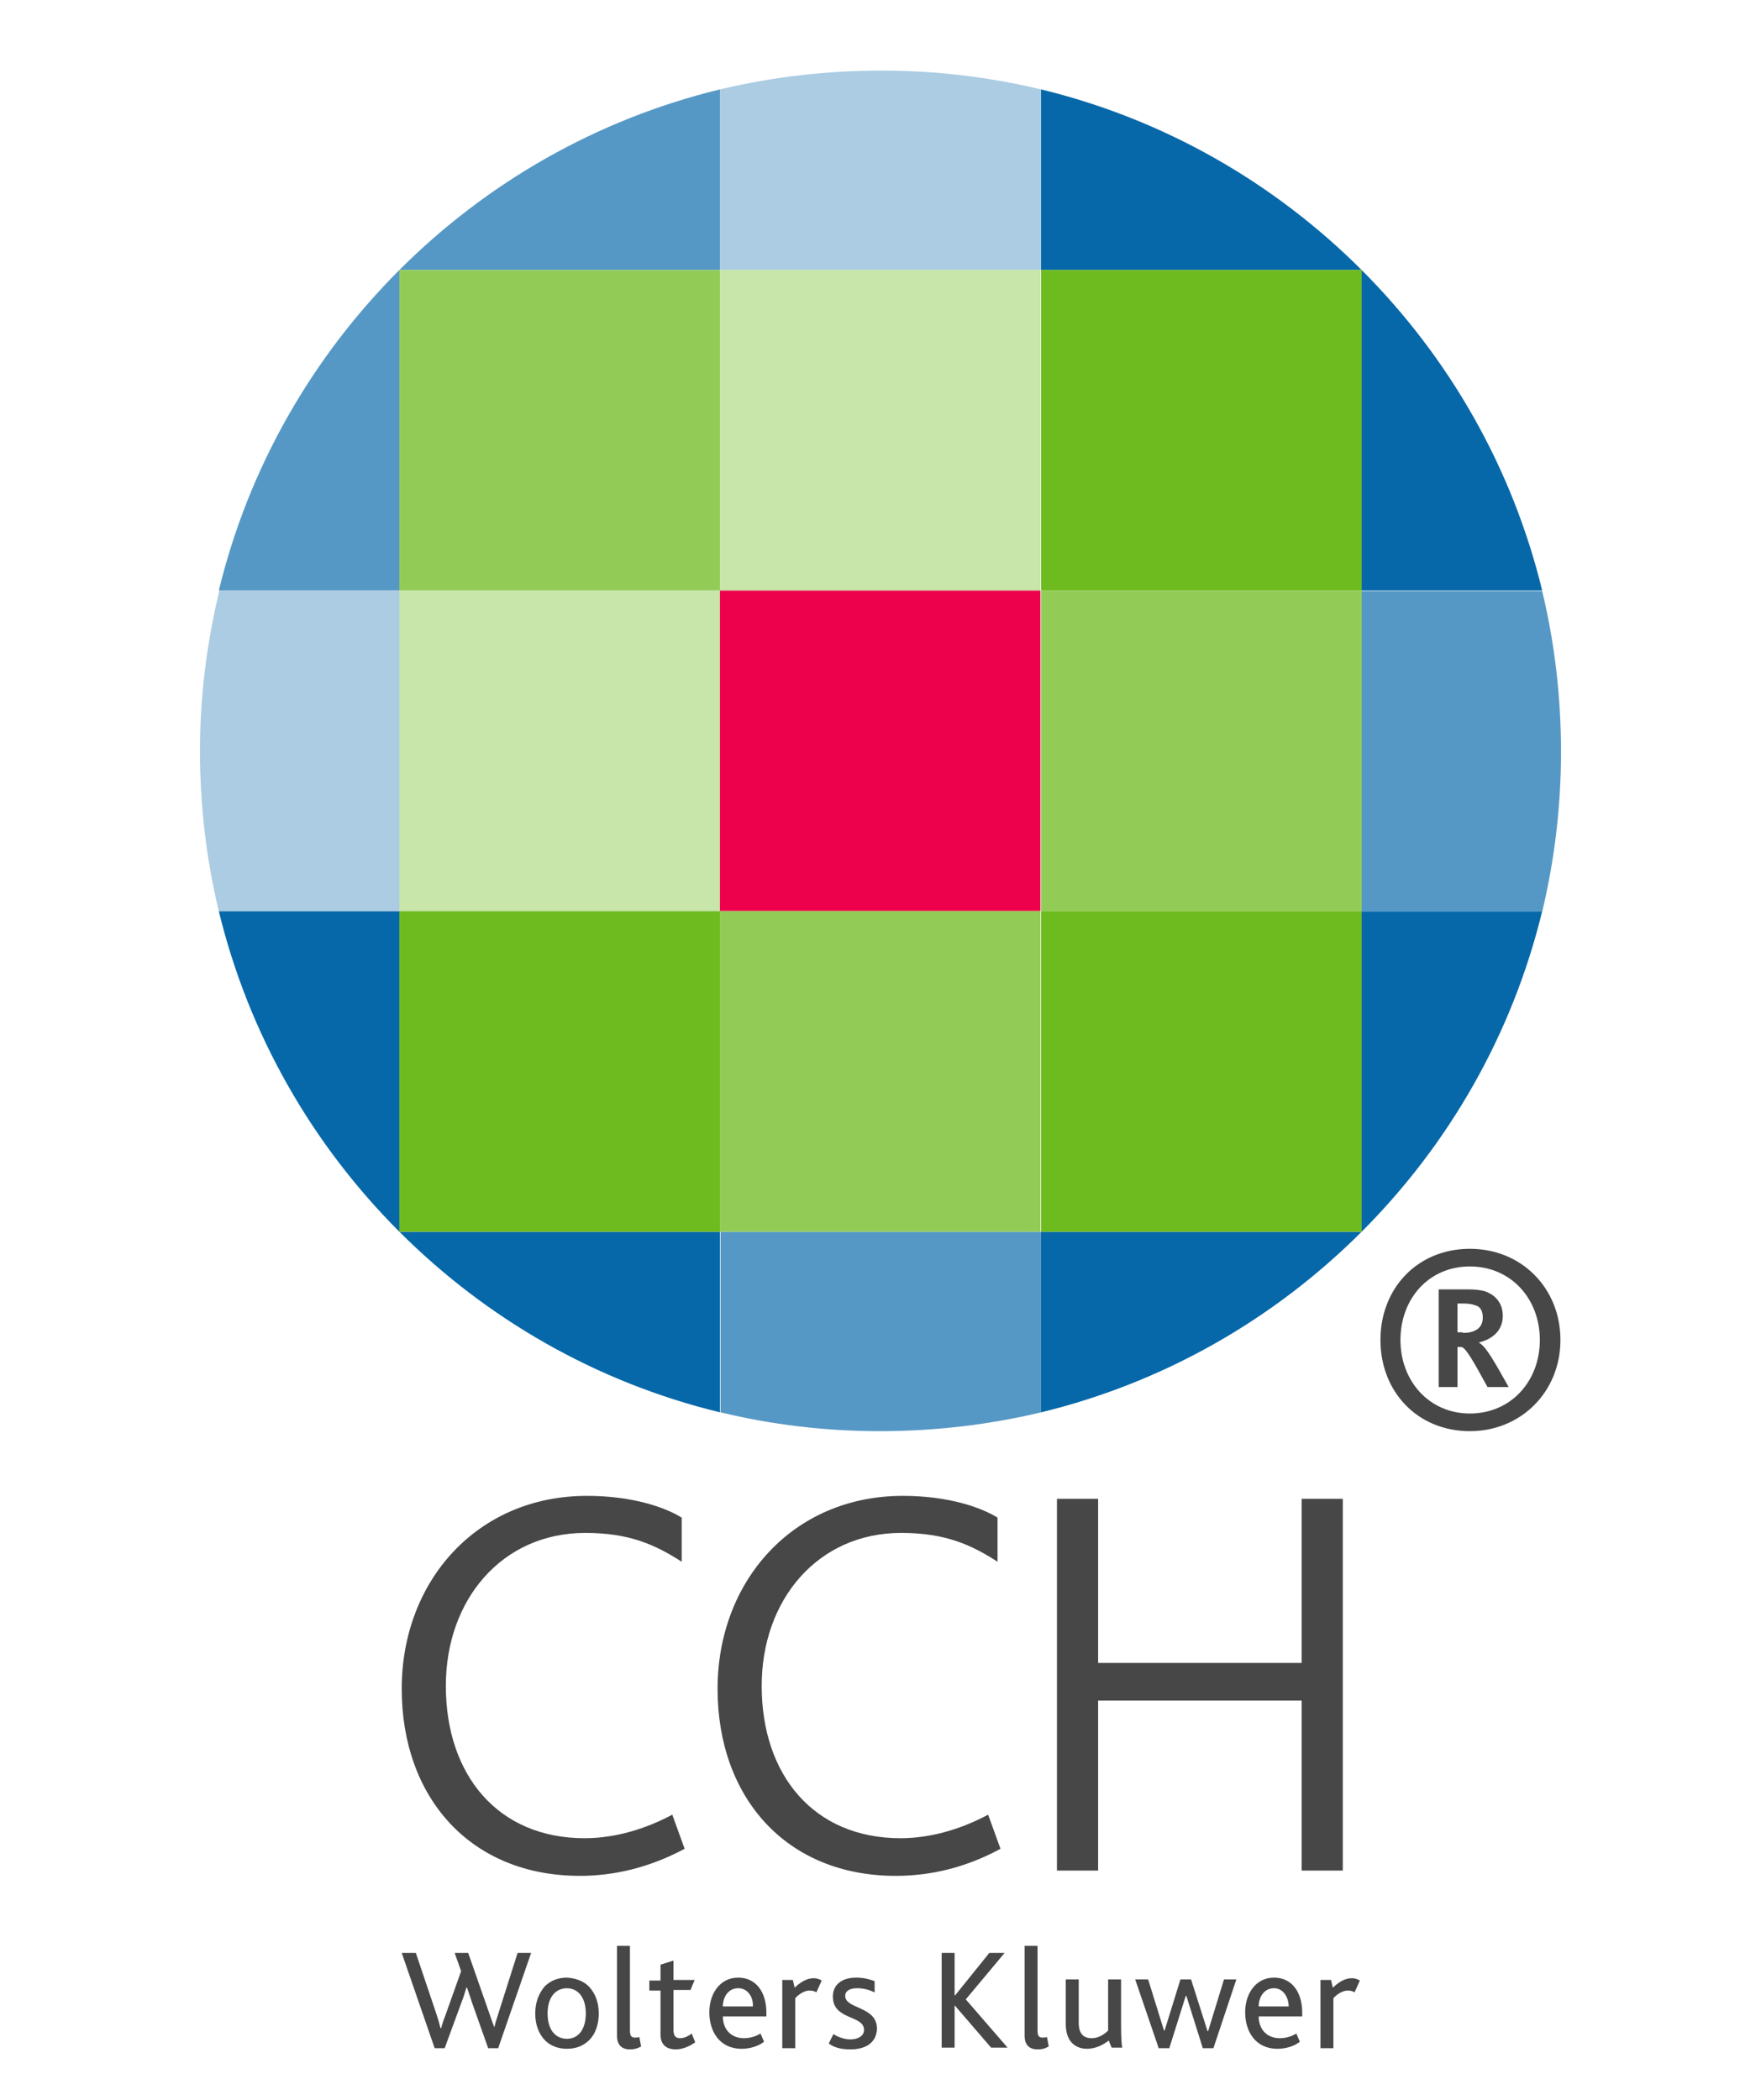
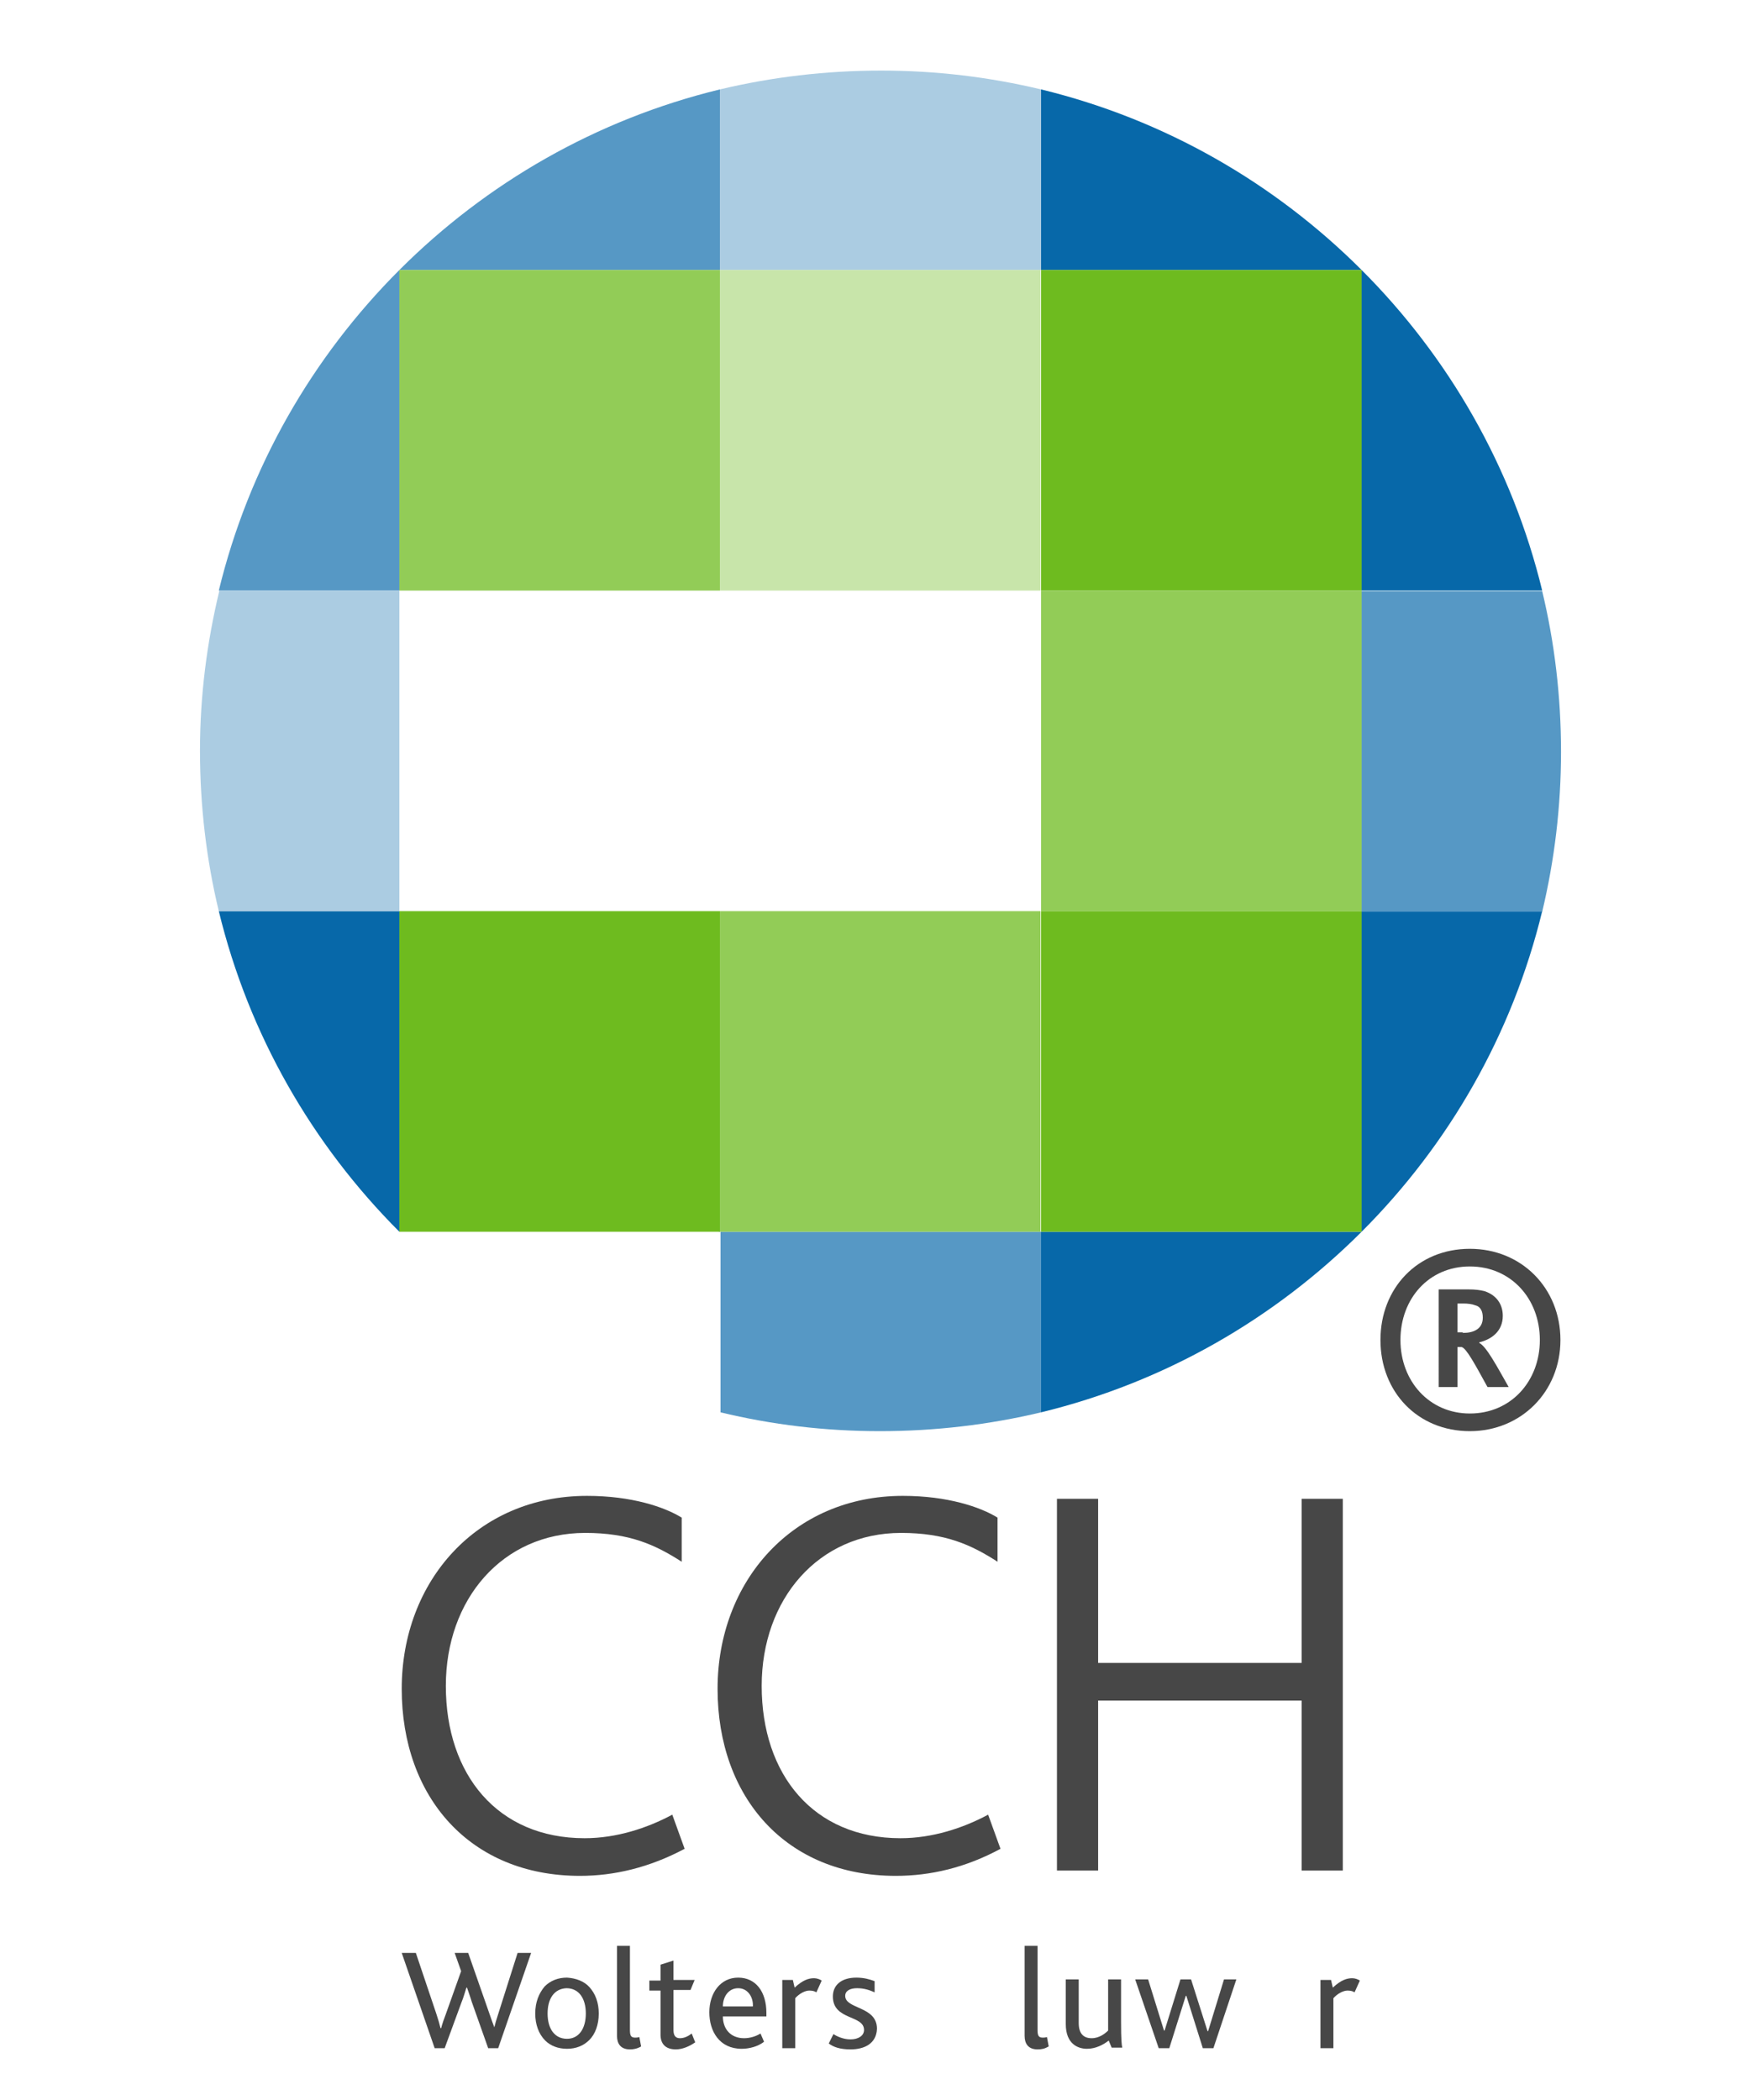
<svg xmlns="http://www.w3.org/2000/svg" version="1.1" id="Layer_1" x="0px" y="0px" viewBox="0 0 299.4 357" style="enable-background:new 0 0 299.4 357;" xml:space="preserve">
  <style type="text/css">
	.st0{fill:#5698C5;}
	.st1{fill:#0768A9;}
	.st2{fill:#ABCCE2;}
	.st3{fill:#92CC57;}
	.st4{fill:#C8E5AA;}
	.st5{fill:#6EBB1F;}
	.st6{fill:#EE014C;}
	.st7{fill:#474747;}
</style>
  <g>
    <g>
      <path class="st0" d="M122.4,45.9V15.2c-21,5.1-39.7,15.9-54.5,30.7H122.4z" />
      <path class="st1" d="M177,45.9V15.2c21,5.1,39.7,15.9,54.5,30.7H177z" />
      <path class="st2" d="M149.8,12c-9.4,0-18.6,1.1-27.4,3.2v30.7H177V15.2C168.2,13.1,159.2,12,149.8,12z" />
      <path class="st1" d="M177,209.4v30.7c21-5.1,39.7-15.9,54.5-30.7H177z" />
-       <path class="st1" d="M122.4,209.4v30.7c-21-5.1-39.7-15.9-54.5-30.7H122.4z" />
+       <path class="st1" d="M122.4,209.4c-21-5.1-39.7-15.9-54.5-30.7H122.4z" />
      <path class="st0" d="M149.6,243.3c9.4,0,18.6-1.1,27.4-3.2v-30.7h-54.5v30.7C131.2,242.2,140.2,243.3,149.6,243.3z" />
      <path class="st1" d="M231.5,100.4h30.7c-5.1-21-15.9-39.7-30.7-54.5V100.4z" />
      <path class="st1" d="M231.5,154.9h30.7c-5.1,21-15.9,39.7-30.7,54.5V154.9z" />
      <path class="st0" d="M265.4,127.8c0-9.4-1.1-18.6-3.2-27.3h-30.7v54.5h30.7C264.3,146.2,265.4,137.1,265.4,127.8z" />
      <path class="st1" d="M67.9,154.9H37.2c5.1,21,15.9,39.7,30.7,54.5V154.9z" />
      <path class="st0" d="M67.9,100.4H37.2c5.1-21,15.9-39.7,30.7-54.5V100.4z" />
      <path class="st2" d="M34,127.6c0,9.4,1.1,18.6,3.2,27.3h30.7v-54.5H37.3C35.2,109.1,34,118.2,34,127.6z" />
      <rect x="67.9" y="45.9" class="st3" width="54.5" height="54.5" />
-       <rect x="67.9" y="100.4" class="st4" width="54.5" height="54.5" />
      <rect x="67.9" y="154.9" class="st5" width="54.5" height="54.5" />
      <rect x="122.4" y="45.9" class="st4" width="54.5" height="54.5" />
-       <rect x="122.4" y="100.4" class="st6" width="54.5" height="54.5" />
      <rect x="122.4" y="154.9" class="st3" width="54.5" height="54.5" />
      <rect x="177" y="45.9" class="st5" width="54.5" height="54.5" />
      <rect x="177" y="100.4" class="st3" width="54.5" height="54.5" />
      <rect x="177" y="154.9" class="st5" width="54.5" height="54.5" />
      <g>
        <g>
          <g>
            <path class="st7" d="M234.7,227.8c0-8.8,6.3-15.5,15.2-15.5c8.8,0,15.4,6.7,15.4,15.5c0,8.8-6.7,15.5-15.4,15.5       C241,243.3,234.7,236.6,234.7,227.8z M261.8,227.8c0-7-4.9-12.5-11.9-12.5c-7,0-11.8,5.5-11.8,12.5c0,7,4.9,12.5,11.8,12.5       C256.9,240.3,261.8,234.8,261.8,227.8z M244.6,219.2h5c1.2,0,2,0.1,2.8,0.3c2.1,0.7,3.1,2.3,3.1,4.2c0,2.6-1.9,4-4,4.5v0.1       c1.2,0.6,2.9,3.8,5,7.5h-3.6c-2.2-4-3.6-6.6-4.4-6.8h-0.7v6.8h-3.2V219.2z M248.7,226.6c1.9,0,3.4-0.7,3.4-2.6       c0-1.1-0.4-1.9-1.3-2.1c-0.5-0.2-1.2-0.3-2-0.3h-1v4.9H248.7z" />
          </g>
        </g>
      </g>
    </g>
  </g>
  <g>
    <g>
      <path class="st7" d="M98.6,318.9c-18.7,0-30.3-13.4-30.3-31.8c0-18.3,12.8-32.8,31.5-32.8c7.6,0,13.2,1.9,16.1,3.7v7.5    c-4.5-2.9-8.9-4.9-16.4-4.9c-14.1,0-23.7,11.3-23.7,26c0,15.1,8.8,25.9,23.6,25.9c5.4,0,10.6-1.7,14.9-4l2.1,5.8    C110.4,317.5,104.4,318.9,98.6,318.9z" />
      <path class="st7" d="M152.3,318.9c-18.7,0-30.3-13.4-30.3-31.8c0-18.3,12.8-32.8,31.5-32.8c7.6,0,13.2,1.9,16.1,3.7v7.5    c-4.5-2.9-8.9-4.9-16.4-4.9c-14.1,0-23.7,11.3-23.7,26c0,15.1,8.8,25.9,23.6,25.9c5.4,0,10.6-1.7,14.9-4l2.1,5.8    C164.2,317.5,158.2,318.9,152.3,318.9z" />
      <path class="st7" d="M221.3,318v-28.9h-34.6V318h-7v-63.2h7v27.9h34.6v-27.9h7V318H221.3z" />
    </g>
    <g>
      <path class="st7" d="M84.7,348.2H83l-2.8-7.9c-0.2-0.7-0.5-1.5-0.8-2.4h-0.1c-0.3,0.9-0.5,1.7-0.8,2.4l-2.9,7.9h-1.7L68.3,332h2.4    l3.5,10.4c0.3,0.9,0.5,1.6,0.7,2.4h0.1c0.2-0.8,0.5-1.6,0.8-2.4l2.6-7.3l-1.1-3.1h2.3l3.6,10.3c0.3,0.9,0.6,1.7,0.9,2.5H84    c0.2-0.8,0.4-1.5,0.7-2.4L88,332h2.3L84.7,348.2z" />
      <path class="st7" d="M100.2,337.8c1,1.1,1.6,2.6,1.6,4.5c0,1.9-0.6,3.5-1.6,4.5c-1,1-2.3,1.5-3.8,1.5c-1.5,0-2.8-0.5-3.7-1.4    c-1.1-1.1-1.7-2.7-1.7-4.6c0-1.9,0.6-3.4,1.6-4.6c1-1,2.3-1.5,3.8-1.5C97.9,336.3,99.3,336.8,100.2,337.8z M93.1,342.3    c0,2.6,1.2,4.3,3.3,4.3c2,0,3.2-1.7,3.2-4.3c0-2.6-1.2-4.3-3.3-4.3C94.2,338.1,93.1,339.8,93.1,342.3z" />
      <path class="st7" d="M107.1,348.4c-1.6,0-2.2-1-2.2-2.3v-15.3h2.2v14.3c0,1,0.2,1.3,0.9,1.3c0.1,0,0.4,0,0.7-0.1l0.3,1.6    C108.3,348.3,107.7,348.4,107.1,348.4z" />
      <path class="st7" d="M114.9,348.4c-1.8,0-2.6-1-2.6-2.5v-7.5h-1.9v-1.7h1.9V334l2.2-0.7v3.3h3.6l-0.7,1.7h-2.9v6.8    c0,1,0.4,1.4,1.1,1.4c0.8,0,1.5-0.4,2-0.8l0.6,1.5C117.2,347.9,116,348.4,114.9,348.4z" />
      <path class="st7" d="M122.9,342.8c0,2.1,1.3,3.7,3.6,3.7c1,0,2-0.3,2.8-0.8l0.6,1.4c-1,0.8-2.5,1.2-3.8,1.2c-3.8,0-5.5-3-5.5-6.2    c0-3.3,1.9-5.9,4.9-5.9c3,0,4.8,2.4,4.8,6c0,0.1,0,0.3,0,0.6H122.9z M125.5,338c-1.6,0-2.6,1.4-2.6,3.1h5.1    C128.1,339.6,127.2,338,125.5,338z" />
      <path class="st7" d="M138.8,338.7c-0.3-0.2-0.7-0.3-1.2-0.3c-0.7,0-1.7,0.5-2.4,1.3v8.5H133v-11.6h1.8l0.3,1.3    c1.4-1.3,2.4-1.6,3.3-1.6c0.5,0,1,0.2,1.3,0.4L138.8,338.7z" />
      <path class="st7" d="M144.6,348.4c-1.8,0-2.9-0.4-3.7-1l0.8-1.6c0.6,0.4,1.7,0.9,2.9,0.9c1.3,0,2.3-0.6,2.3-1.6    c0-2.6-5.3-1.6-5.3-5.7c0-1.8,1.3-3.2,4-3.2c1.3,0,2.3,0.3,3.1,0.6v1.9c-0.9-0.4-1.8-0.7-3-0.7c-1.1,0-2,0.4-2,1.3    c0,2.3,5.4,1.7,5.4,5.6C149,347.4,147,348.4,144.6,348.4z" />
-       <path class="st7" d="M168.5,348.1l-6.2-7.2h0v7.2h-2.2V332h2.2v7.2h0.1l5.8-7.2h2.6l-6.6,7.9l7.1,8.2H168.5z" />
      <path class="st7" d="M176.4,348.4c-1.6,0-2.2-1-2.2-2.3v-15.3h2.2v14.3c0,1,0.2,1.3,0.9,1.3c0.1,0,0.4,0,0.7-0.1l0.3,1.6    C177.6,348.3,177.1,348.4,176.4,348.4z" />
      <path class="st7" d="M189,348.1l-0.5-1.2c-0.9,0.7-2.2,1.4-3.7,1.4c-1.5,0-3.6-0.8-3.6-4.2v-7.6h2.2v7.4c0,1.8,0.8,2.6,2.2,2.6    c1.3,0,2.3-0.8,2.8-1.3v-8.7h2.2v7.3c0,3,0.1,3.8,0.2,4.3H189z" />
      <path class="st7" d="M206.3,348.2h-1.8l-2.8-8.9h-0.1l-2.8,8.9h-1.8l-4-11.7h2.2l2.7,8.7h0.1l2.7-8.7h1.8l2.8,8.8h0.1l2.7-8.8h2.1    L206.3,348.2z" />
-       <path class="st7" d="M214,342.8c0,2.1,1.3,3.7,3.6,3.7c1,0,2-0.3,2.8-0.8l0.6,1.4c-1,0.8-2.5,1.2-3.8,1.2c-3.8,0-5.5-3-5.5-6.2    c0-3.3,1.9-5.9,4.9-5.9c3,0,4.8,2.4,4.8,6c0,0.1,0,0.3,0,0.6H214z M216.6,338c-1.6,0-2.6,1.4-2.6,3.1h5.1    C219.1,339.6,218.2,338,216.6,338z" />
      <path class="st7" d="M230.3,338.7c-0.3-0.2-0.7-0.3-1.2-0.3c-0.7,0-1.7,0.5-2.4,1.3v8.5h-2.2v-11.6h1.8l0.3,1.3    c1.4-1.3,2.4-1.6,3.3-1.6c0.5,0,1,0.2,1.3,0.4L230.3,338.7z" />
    </g>
  </g>
</svg>